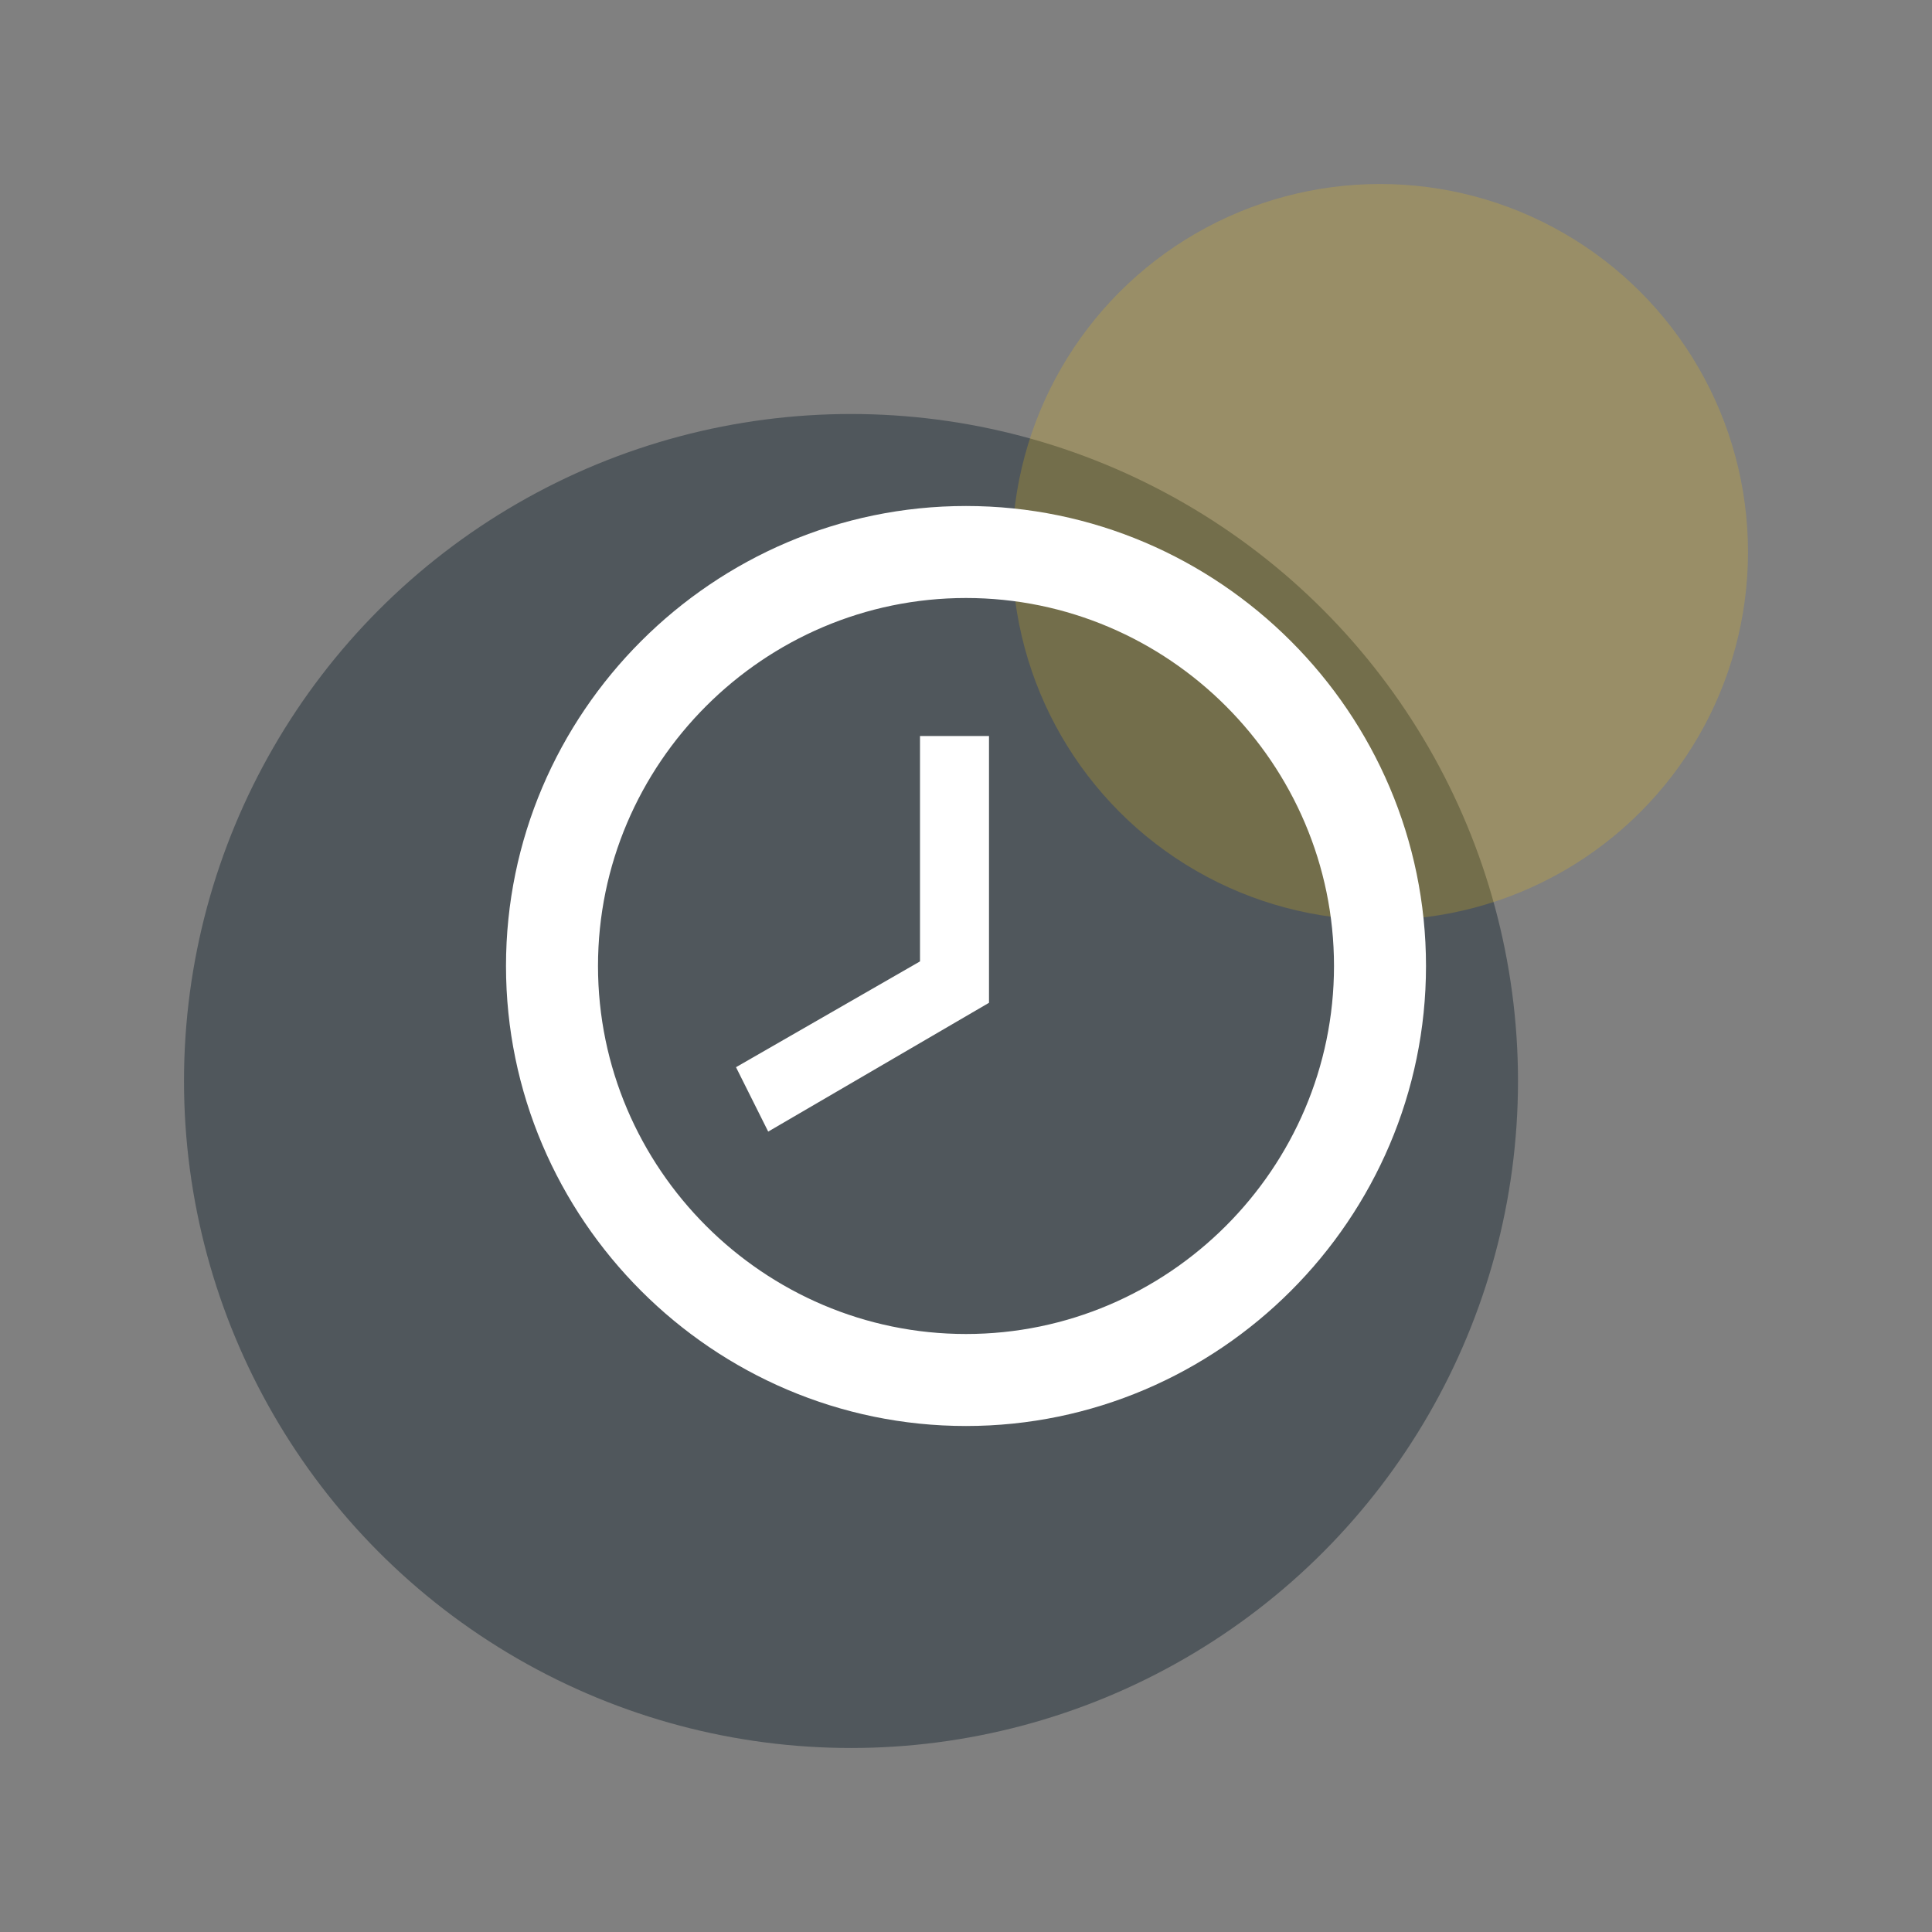
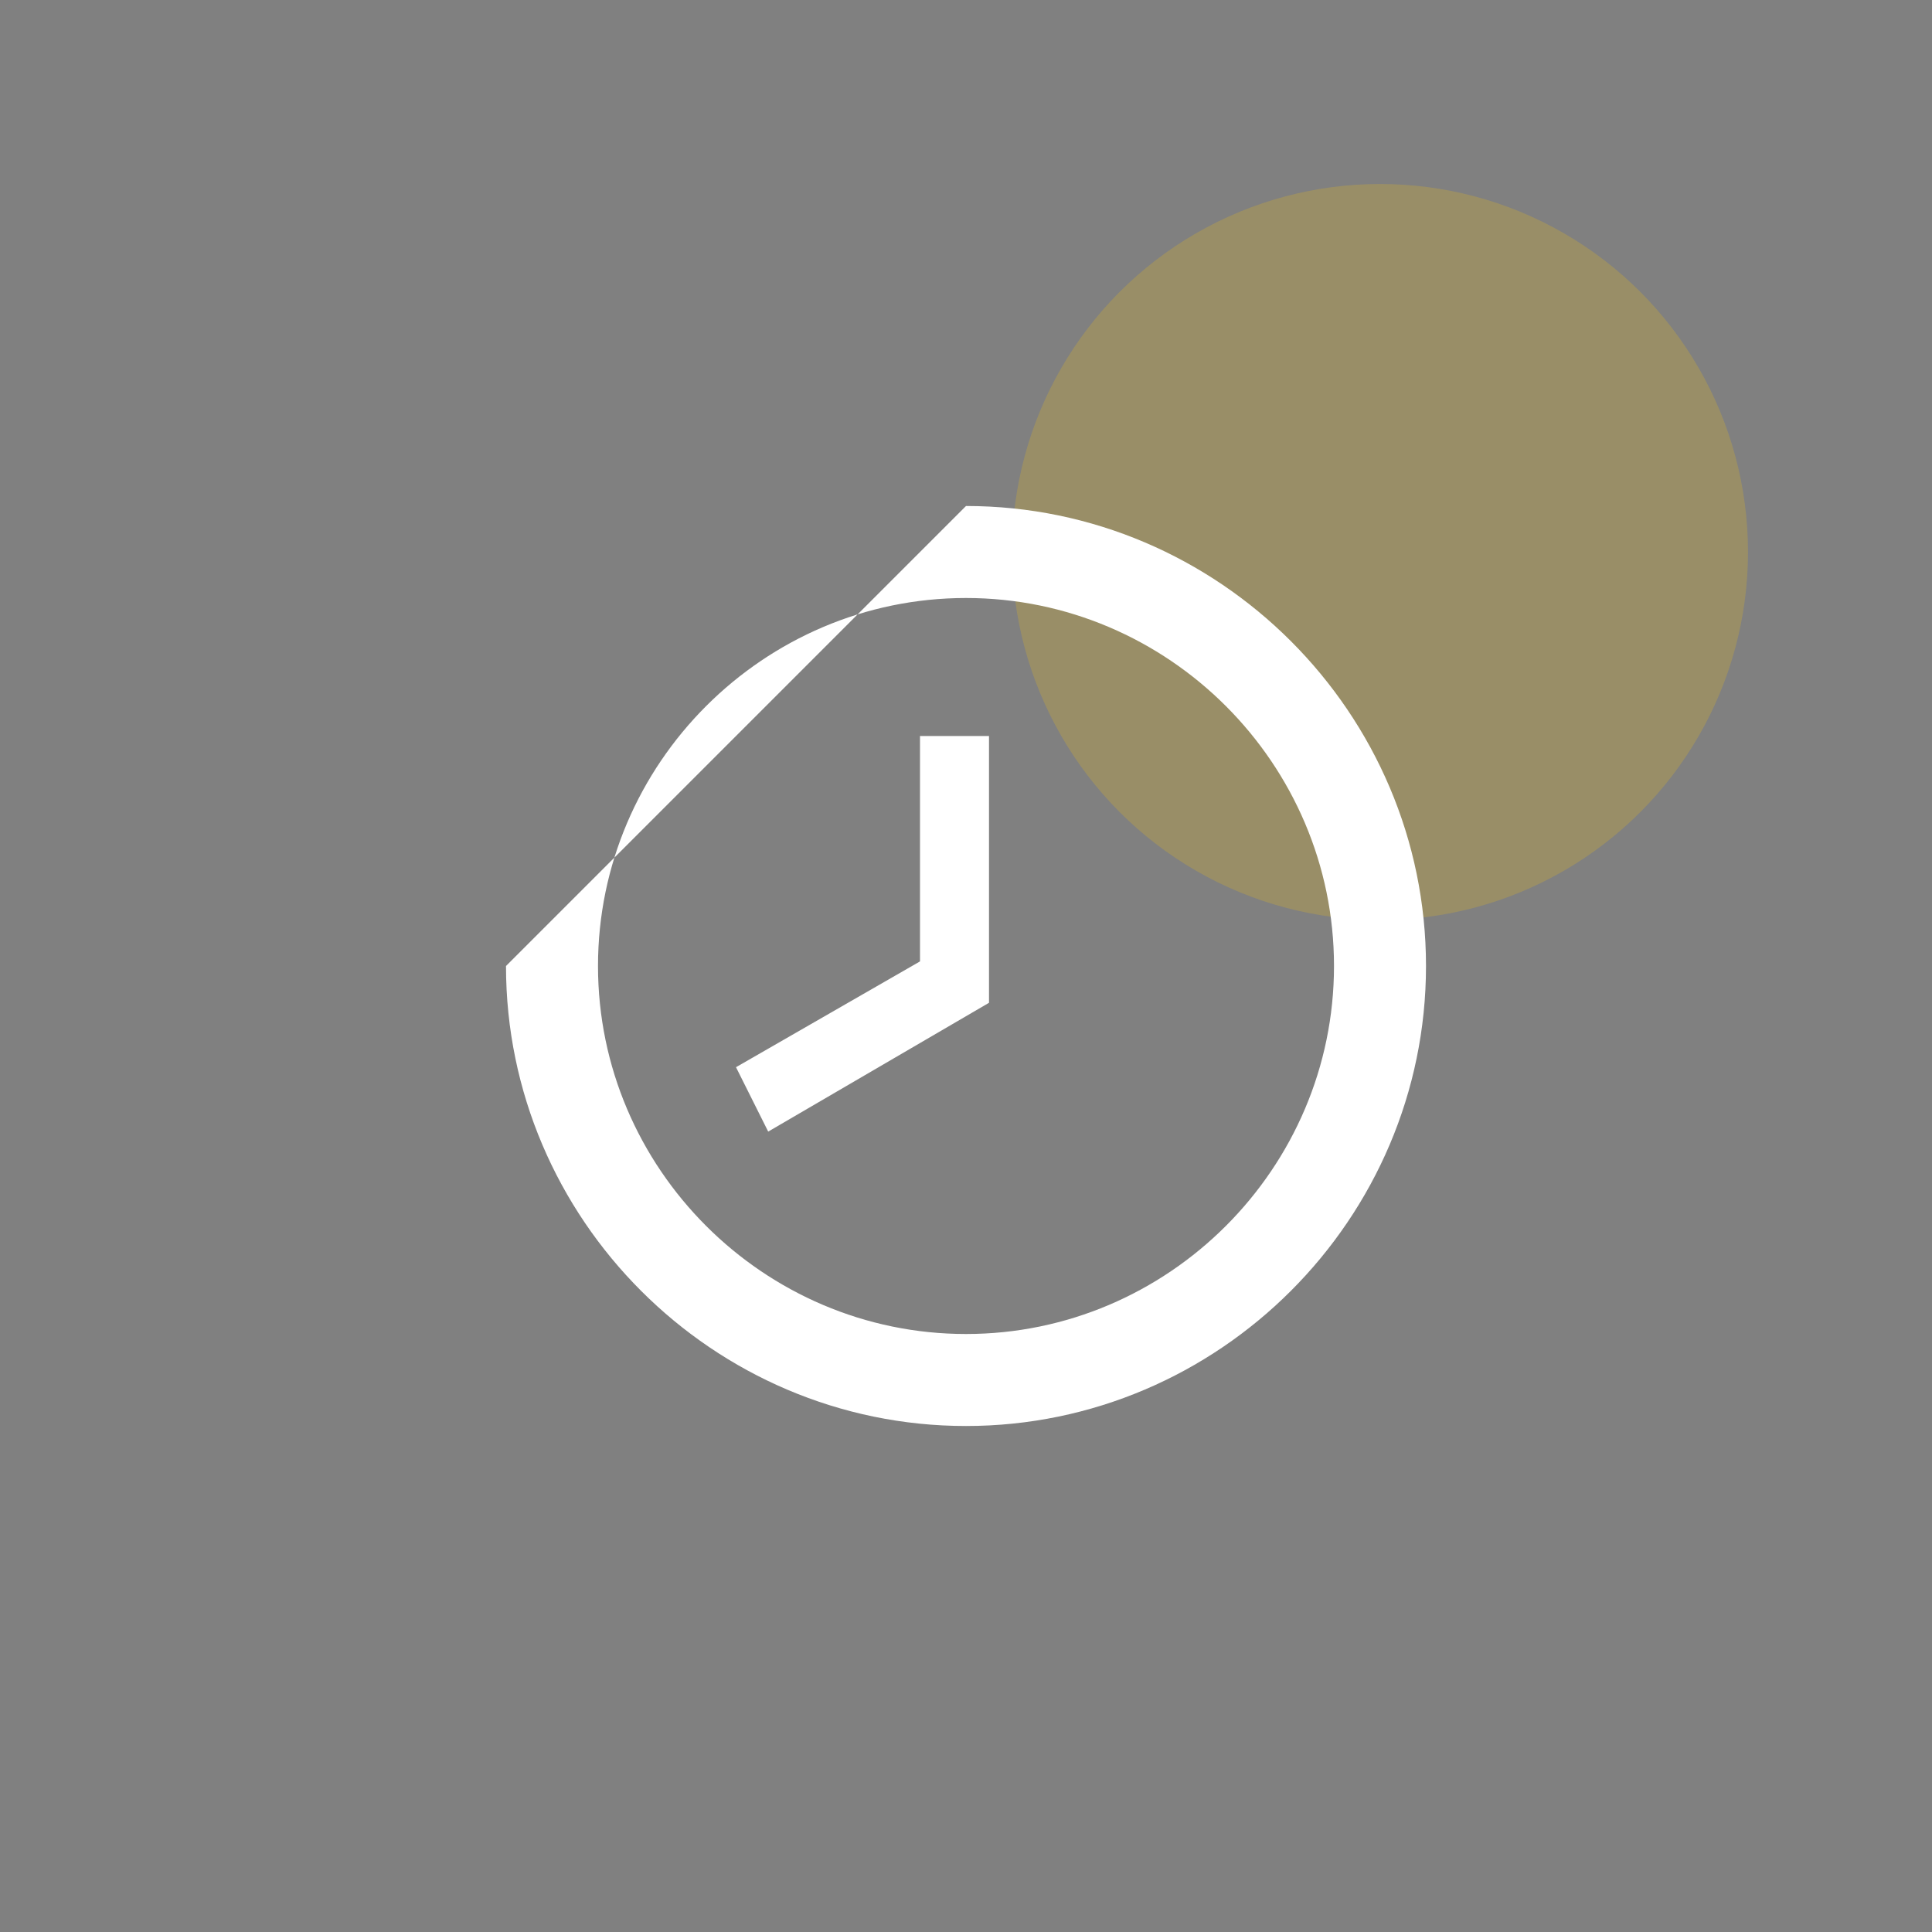
<svg xmlns="http://www.w3.org/2000/svg" width="42" height="42" viewBox="0 0 42 42" fill="none">
  <rect x="0" y="0" width="42" height="42" fill="#808080" stroke="none" />
-   <circle opacity="0.6" cx="18.5" cy="23.5" r="14.5" fill="#313C45" />
  <circle opacity="0.2" cx="30" cy="12" r="8" fill="#FEC806" />
-   <path d="M21 29C25.4 29 29 25.4 29 21C29 16.6 25.4 13 21 13C16.6 13 13 16.6 13 21C13 25.4 16.6 29 21 29ZM21 11C26.5 11 31 15.5 31 21C31 26.5 26.5 31 21 31C15.5 31 11 26.5 11 21C11 15.5 15.5 11 21 11ZM21.5 21.8L16.7 24.6L16 23.2L20 20.9V16H21.5V21.8Z" fill="white" />
+   <path d="M21 29C25.4 29 29 25.4 29 21C29 16.6 25.4 13 21 13C16.6 13 13 16.6 13 21C13 25.4 16.6 29 21 29ZM21 11C26.5 11 31 15.5 31 21C31 26.5 26.5 31 21 31C15.5 31 11 26.5 11 21ZM21.5 21.8L16.7 24.6L16 23.2L20 20.9V16H21.5V21.8Z" fill="white" />
</svg>